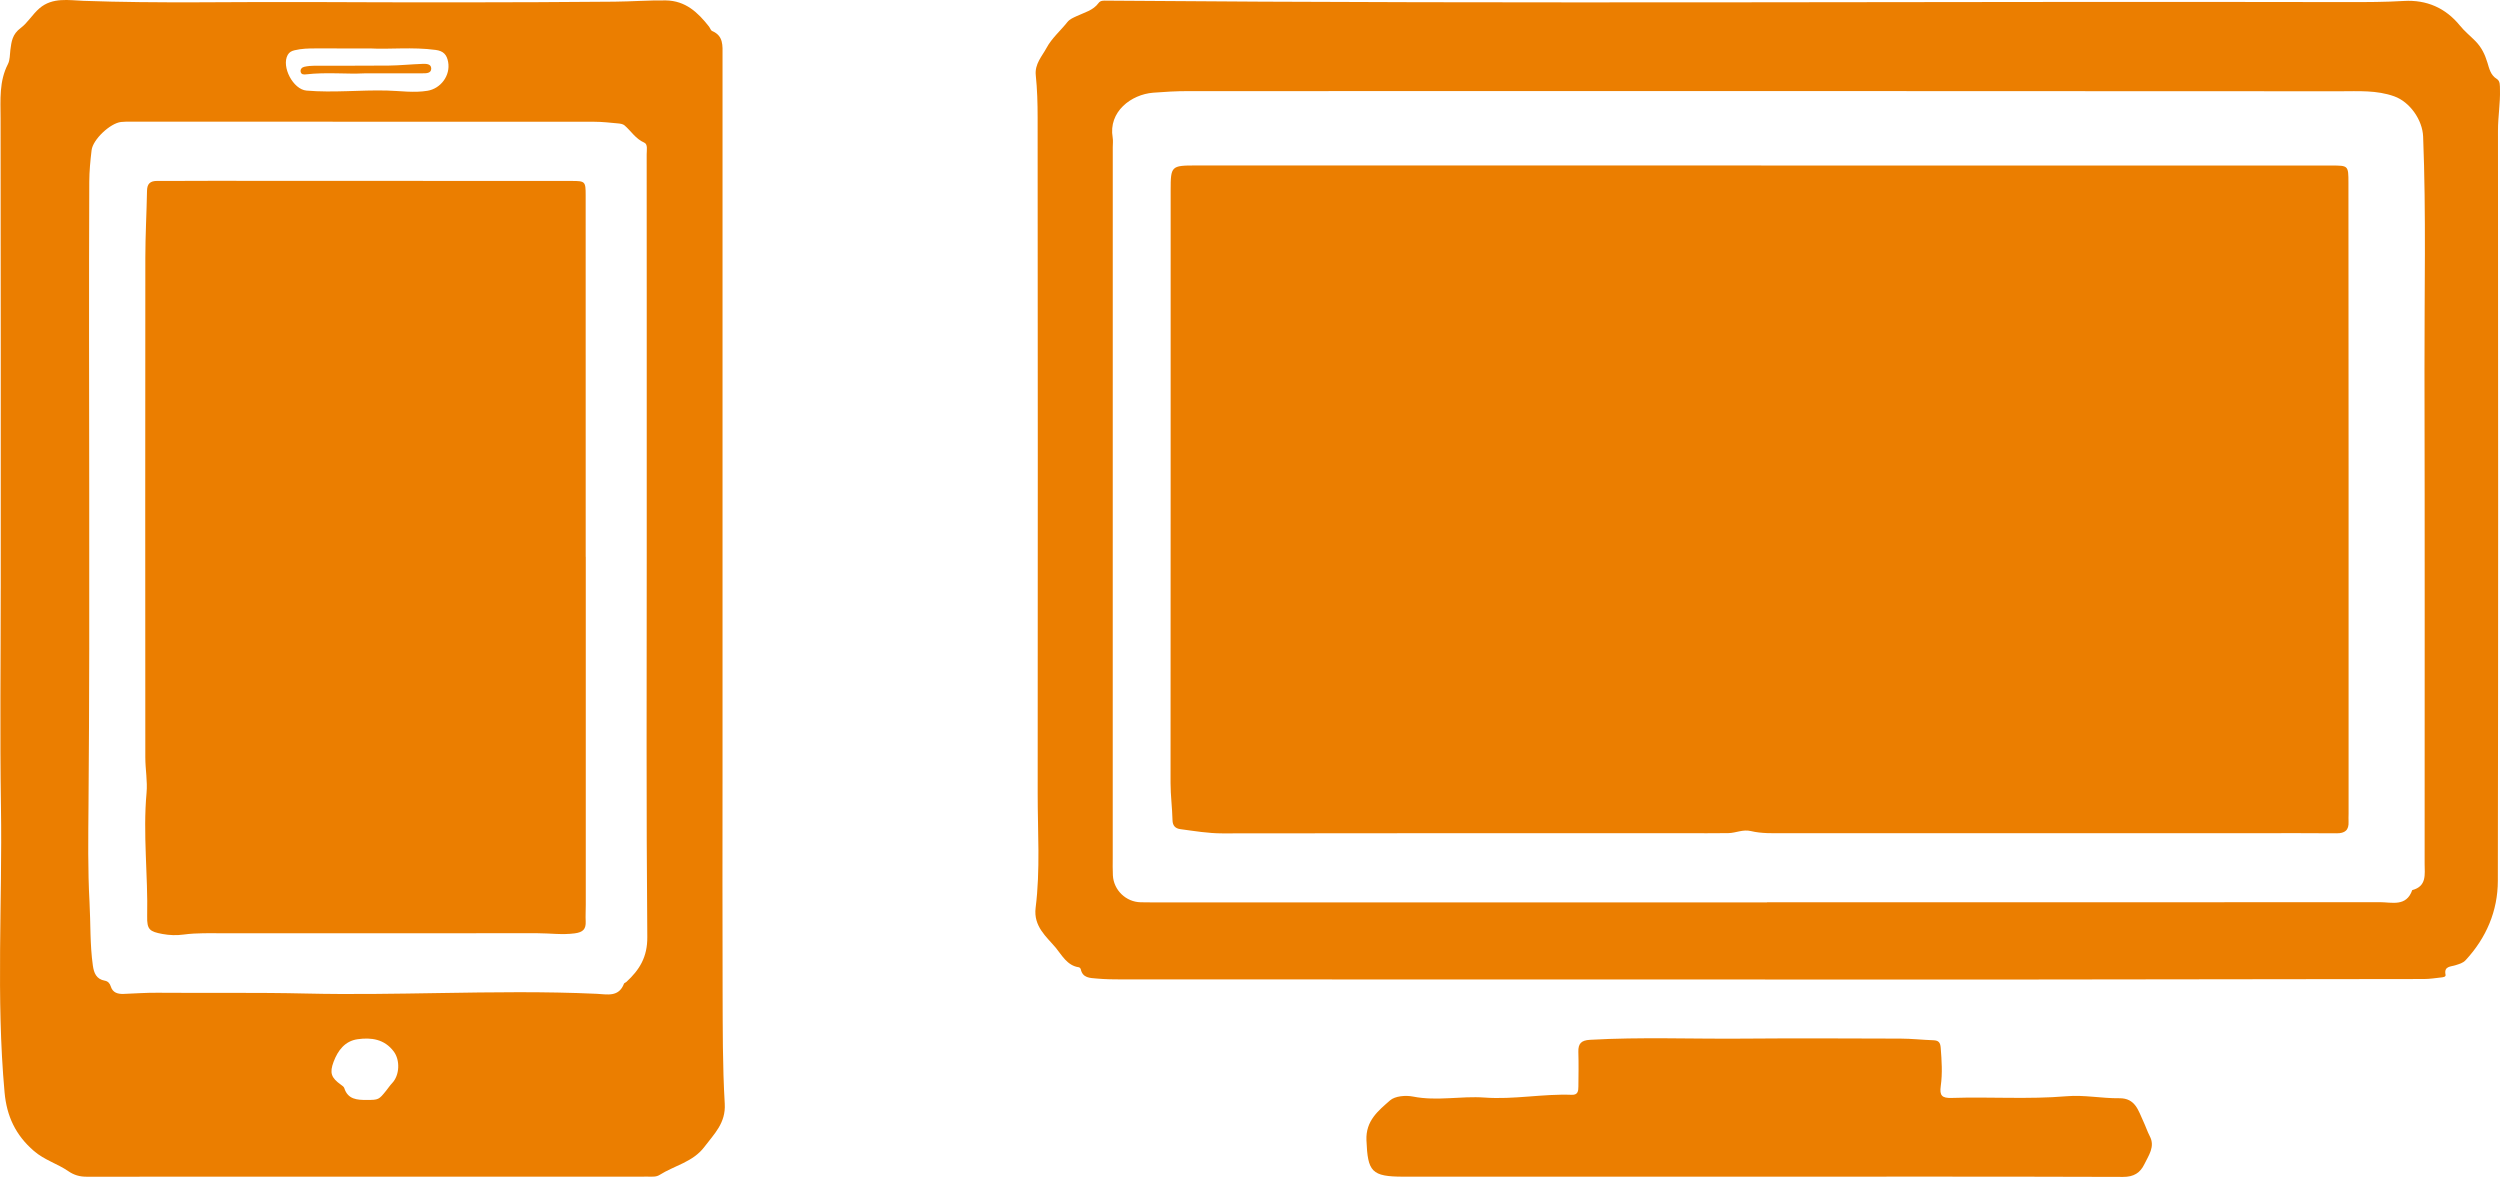
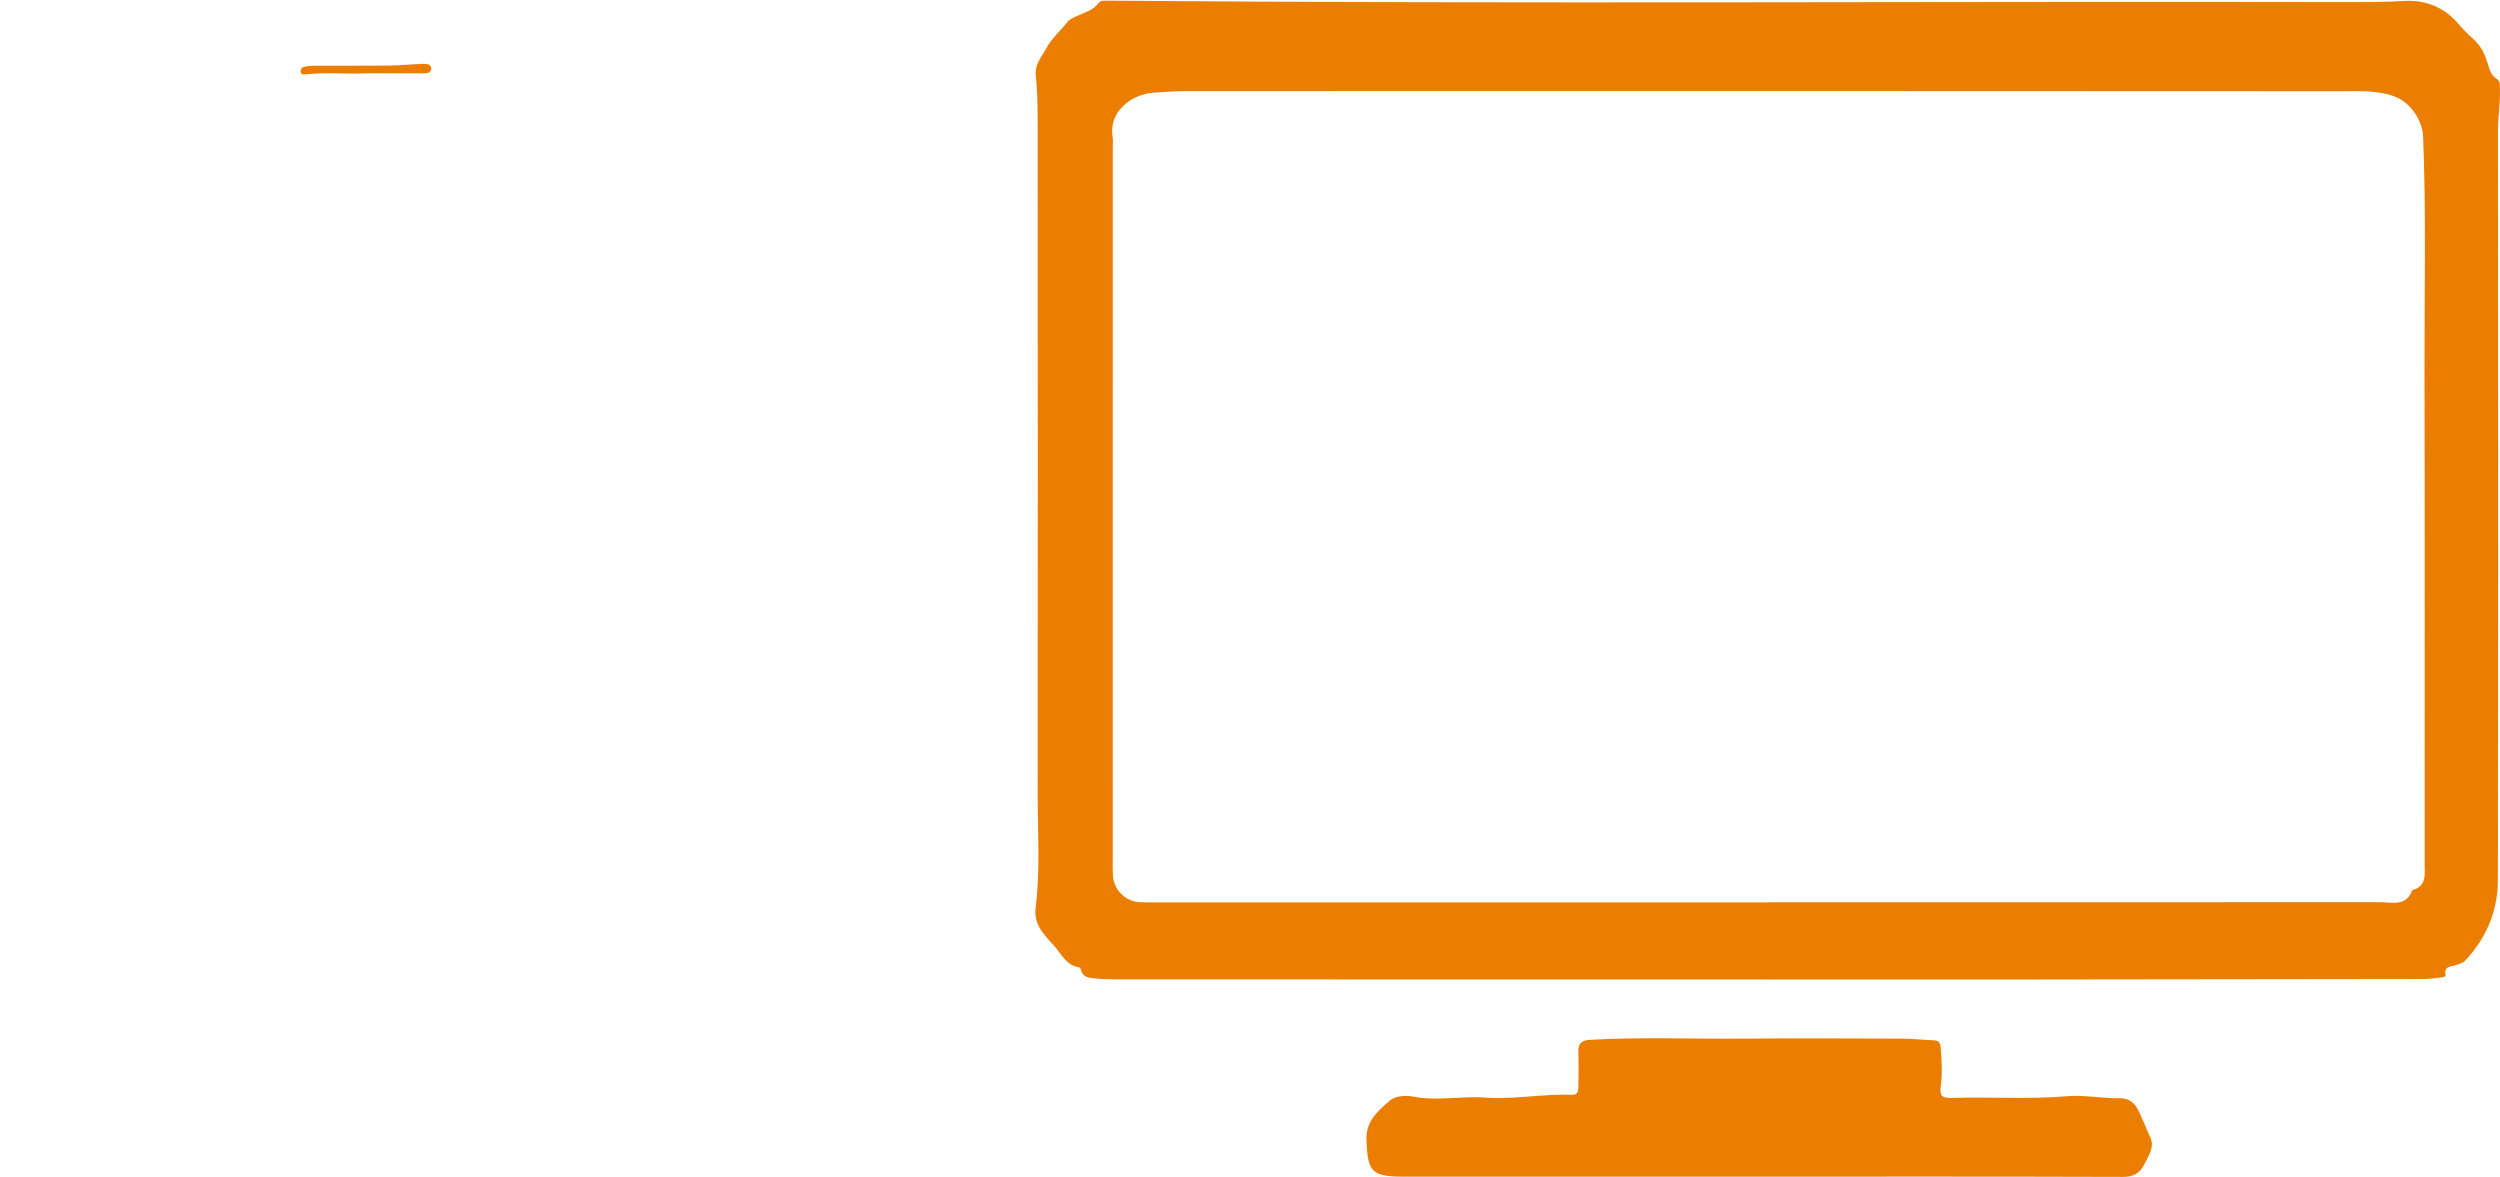
<svg xmlns="http://www.w3.org/2000/svg" id="_レイヤー_2" data-name="レイヤー 2" viewBox="0 0 137.732 64.84">
  <defs>
    <style>
      .cls-1 {
        fill: #eb7e00;
      }
    </style>
  </defs>
  <g id="_コンテンツ" data-name="コンテンツ">
    <g>
      <path class="cls-1" d="m97.241,53.961c-11.8,0-23.6,0-35.399-.002-.477,0-.955-.006-1.429-.049-.356-.032-.767-.023-.87-.513-.009-.043-.067-.102-.108-.108-.645-.087-.949-.691-1.27-1.075-.509-.608-1.239-1.172-1.109-2.207.262-2.084.111-4.187.113-6.281.012-12.419.005-24.839-.003-37.258,0-.774-.022-1.551-.102-2.319-.066-.629.348-1.051.598-1.518.279-.521.76-.933,1.136-1.406.142-.179.331-.247.522-.338.424-.201.904-.31,1.204-.722.107-.147.28-.13.439-.129,22.802.19,45.604.03,68.406.079,1.023.002,2.046-.001,3.071-.062,1.239-.073,2.291.377,3.091,1.365.246.304.56.557.834.834.357.361.536.748.676,1.205.1.325.169.68.513.891.195.12.17.372.176.584.021.758-.111,1.506-.11,2.266.011,13.776.018,27.552-.007,41.328-.003,1.658-.632,3.138-1.775,4.373-.153.166-.359.212-.56.278-.262.086-.645.044-.546.527.024.12-.143.136-.243.147-.315.035-.631.086-.947.086-7.189.013-14.379.022-21.568.027-4.911.004-9.821,0-14.732,0v-.006Zm.109-4.245v-.006c11.253,0,22.506.003,33.759-.007.661,0,1.461.271,1.788-.665.814-.212.683-.87.683-1.458,0-9.055.012-18.111-.008-27.166-.009-4.297.095-8.596-.075-12.893-.036-.915-.731-1.904-1.586-2.212-.97-.35-1.989-.281-2.983-.281-21.164-.016-42.327-.013-63.491-.008-.635,0-1.27.037-1.903.087-1.205.095-2.481,1.042-2.233,2.474.03.171.005.352.005.528,0,13.055-.002,26.109-.002,39.164,0,.317-.009.635.008.951.042.818.723,1.471,1.536,1.485.194.003.389.006.583.006,11.306,0,22.612,0,33.918,0Z" />
-       <path class="cls-1" d="m.041,32.417C.041,23.784.047,15.151.032,6.518c-.002-1.022-.087-2.034.406-2.99.115-.223.099-.515.133-.776.061-.463.105-.865.57-1.21.378-.281.65-.755,1.032-1.084C2.895-.163,3.795.017,4.602.046c4.115.148,8.231.048,12.345.066,5.635.025,11.271.03,16.907-.02.94-.008,1.883-.082,2.829-.069,1.084.016,1.763.66,2.373,1.435.065.082.1.218.181.252.631.268.569.811.569,1.341,0,13.249,0,26.498,0,39.747,0,3.91-.011,7.821.004,11.731.008,2.093-.005,4.19.118,6.278.063,1.07-.586,1.666-1.125,2.382-.626.832-1.65,1.025-2.471,1.544-.184.116-.41.091-.622.091-10.317,0-20.634,0-30.951.004-.369,0-.687-.092-.991-.302-.602-.416-1.31-.609-1.897-1.114-1.021-.879-1.502-1.933-1.619-3.223-.475-5.235-.118-10.481-.199-15.721-.062-4.016-.012-8.034-.013-12.051Zm35.591-1.987h-.002c0-4.668,0-9.336,0-14.005,0-2.642,0-5.285-.003-7.927,0-.226.072-.551-.135-.641-.477-.209-.723-.638-1.086-.95-.085-.073-.227-.096-.347-.107-.439-.04-.879-.092-1.319-.092-8.514-.006-17.028-.006-25.542-.006-.176,0-.354-.001-.529.018-.597.067-1.551.96-1.623,1.553-.069.576-.125,1.157-.128,1.736-.045,11.44.053,22.88-.042,34.321-.015,1.793-.042,3.594.056,5.386.063,1.158.02,2.322.183,3.475.058.414.189.752.66.838.172.031.275.146.326.312.11.353.385.427.71.416.617-.023,1.235-.069,1.852-.064,2.737.023,5.474-.021,8.212.043,2.453.057,4.908.012,7.363-.027,2.877-.046,5.757-.091,8.635.042.566.026,1.217.203,1.504-.559.015-.04.089-.055.127-.091.727-.667,1.167-1.375,1.157-2.478-.061-7.063-.031-14.128-.031-21.191ZM20.392,2.669c-1.168,0-2.087.003-3.005-.001-.39-.002-.776.009-1.158.101-.162.039-.291.101-.378.256-.361.648.299,1.903,1.034,1.966,1.481.127,2.962-.041,4.444-.002.738.019,1.473.135,2.219.013.731-.119,1.276-.839,1.141-1.587-.071-.396-.254-.606-.684-.664-1.287-.173-2.576-.022-3.613-.083Zm-.185,57.931c.649-.003.663-.009,1.069-.514.11-.137.207-.286.327-.412.416-.435.449-1.265.091-1.743-.514-.686-1.241-.784-1.994-.677-.693.098-1.085.615-1.32,1.24-.231.615-.135.882.404,1.267.07.05.16.11.183.183.198.632.711.656,1.24.656Z" />
      <path class="cls-1" d="m96.988,64.826c-6.554,0-13.107,0-19.661,0-1.773,0-1.975-.27-2.046-2.008-.044-1.077.655-1.626,1.299-2.193.277-.244.864-.292,1.266-.212,1.321.264,2.636-.041,3.948.055,1.608.117,3.199-.213,4.803-.152.345.013.359-.225.361-.459.008-.634.017-1.269-.002-1.902-.014-.464.161-.642.645-.669,2.789-.159,5.579-.042,8.369-.065,2.914-.024,5.829-.011,8.744-.001.599.002,1.198.07,1.797.09.288.01.386.121.408.414.054.704.102,1.401.003,2.106-.074.53.062.676.608.658,2.107-.07,4.218.085,6.323-.093.973-.083,1.937.122,2.906.11.894-.011,1.05.697,1.326,1.28.126.267.217.55.356.818.299.573-.07,1.054-.301,1.535-.23.478-.586.703-1.174.701-6.659-.022-13.319-.014-19.978-.014Z" />
-       <path class="cls-1" d="m97.028,9.12c10.475,0,20.949,0,31.424,0,.918,0,.929,0,.93.942.006,5.214.007,10.429.008,15.643.001,6.377,0,12.754,0,19.131,0,.141-.01.282-.002.423.027.475-.194.655-.668.65-1.517-.016-3.035-.005-4.552-.005-8.638,0-17.275,0-25.913,0-.601,0-1.208.023-1.792-.118-.444-.106-.831.107-1.246.113-.793.012-1.587.004-2.381.004-8.496,0-16.993-.004-25.489.01-.785.001-1.545-.13-2.313-.232-.296-.04-.43-.202-.437-.495-.015-.686-.109-1.366-.108-2.055.008-10.887.004-21.773.006-32.66,0-1.319.034-1.355,1.375-1.355,10.386-.003,20.773-.002,31.159-.002v.005Z" />
-       <path class="cls-1" d="m32.272,30.673c0,6.395,0,12.789,0,19.184,0,.299-.019.6-.005.898.021.431-.142.604-.6.666-.694.093-1.373-.007-2.058-.007-5.759.002-11.517,0-17.276.003-.741,0-1.482-.029-2.222.071-.382.052-.775.04-1.161-.032-.705-.132-.857-.242-.842-.968.049-2.27-.24-4.537-.034-6.809.058-.642-.068-1.299-.068-1.949-.005-9.178-.007-18.356.001-27.534.001-1.231.07-2.463.093-3.694.007-.384.182-.535.553-.534.989.004,1.978-.006,2.968-.006,6.624,0,13.248.002,19.872.007.745,0,.773.027.773.781.004,6.641.002,13.283.002,19.924h.004Z" />
      <path class="cls-1" d="m20.027,4.043c-.913.048-2.044-.076-3.17.054-.128.015-.264.011-.294-.146-.027-.145.08-.244.201-.271.187-.042.383-.059.575-.06,1.359-.005,2.718.008,4.076-.007.616-.007,1.23-.072,1.846-.093.204-.007.498-.015.497.26-.002.273-.294.258-.5.259-1.006.006-2.012.003-3.232.003Z" />
    </g>
  </g>
</svg>